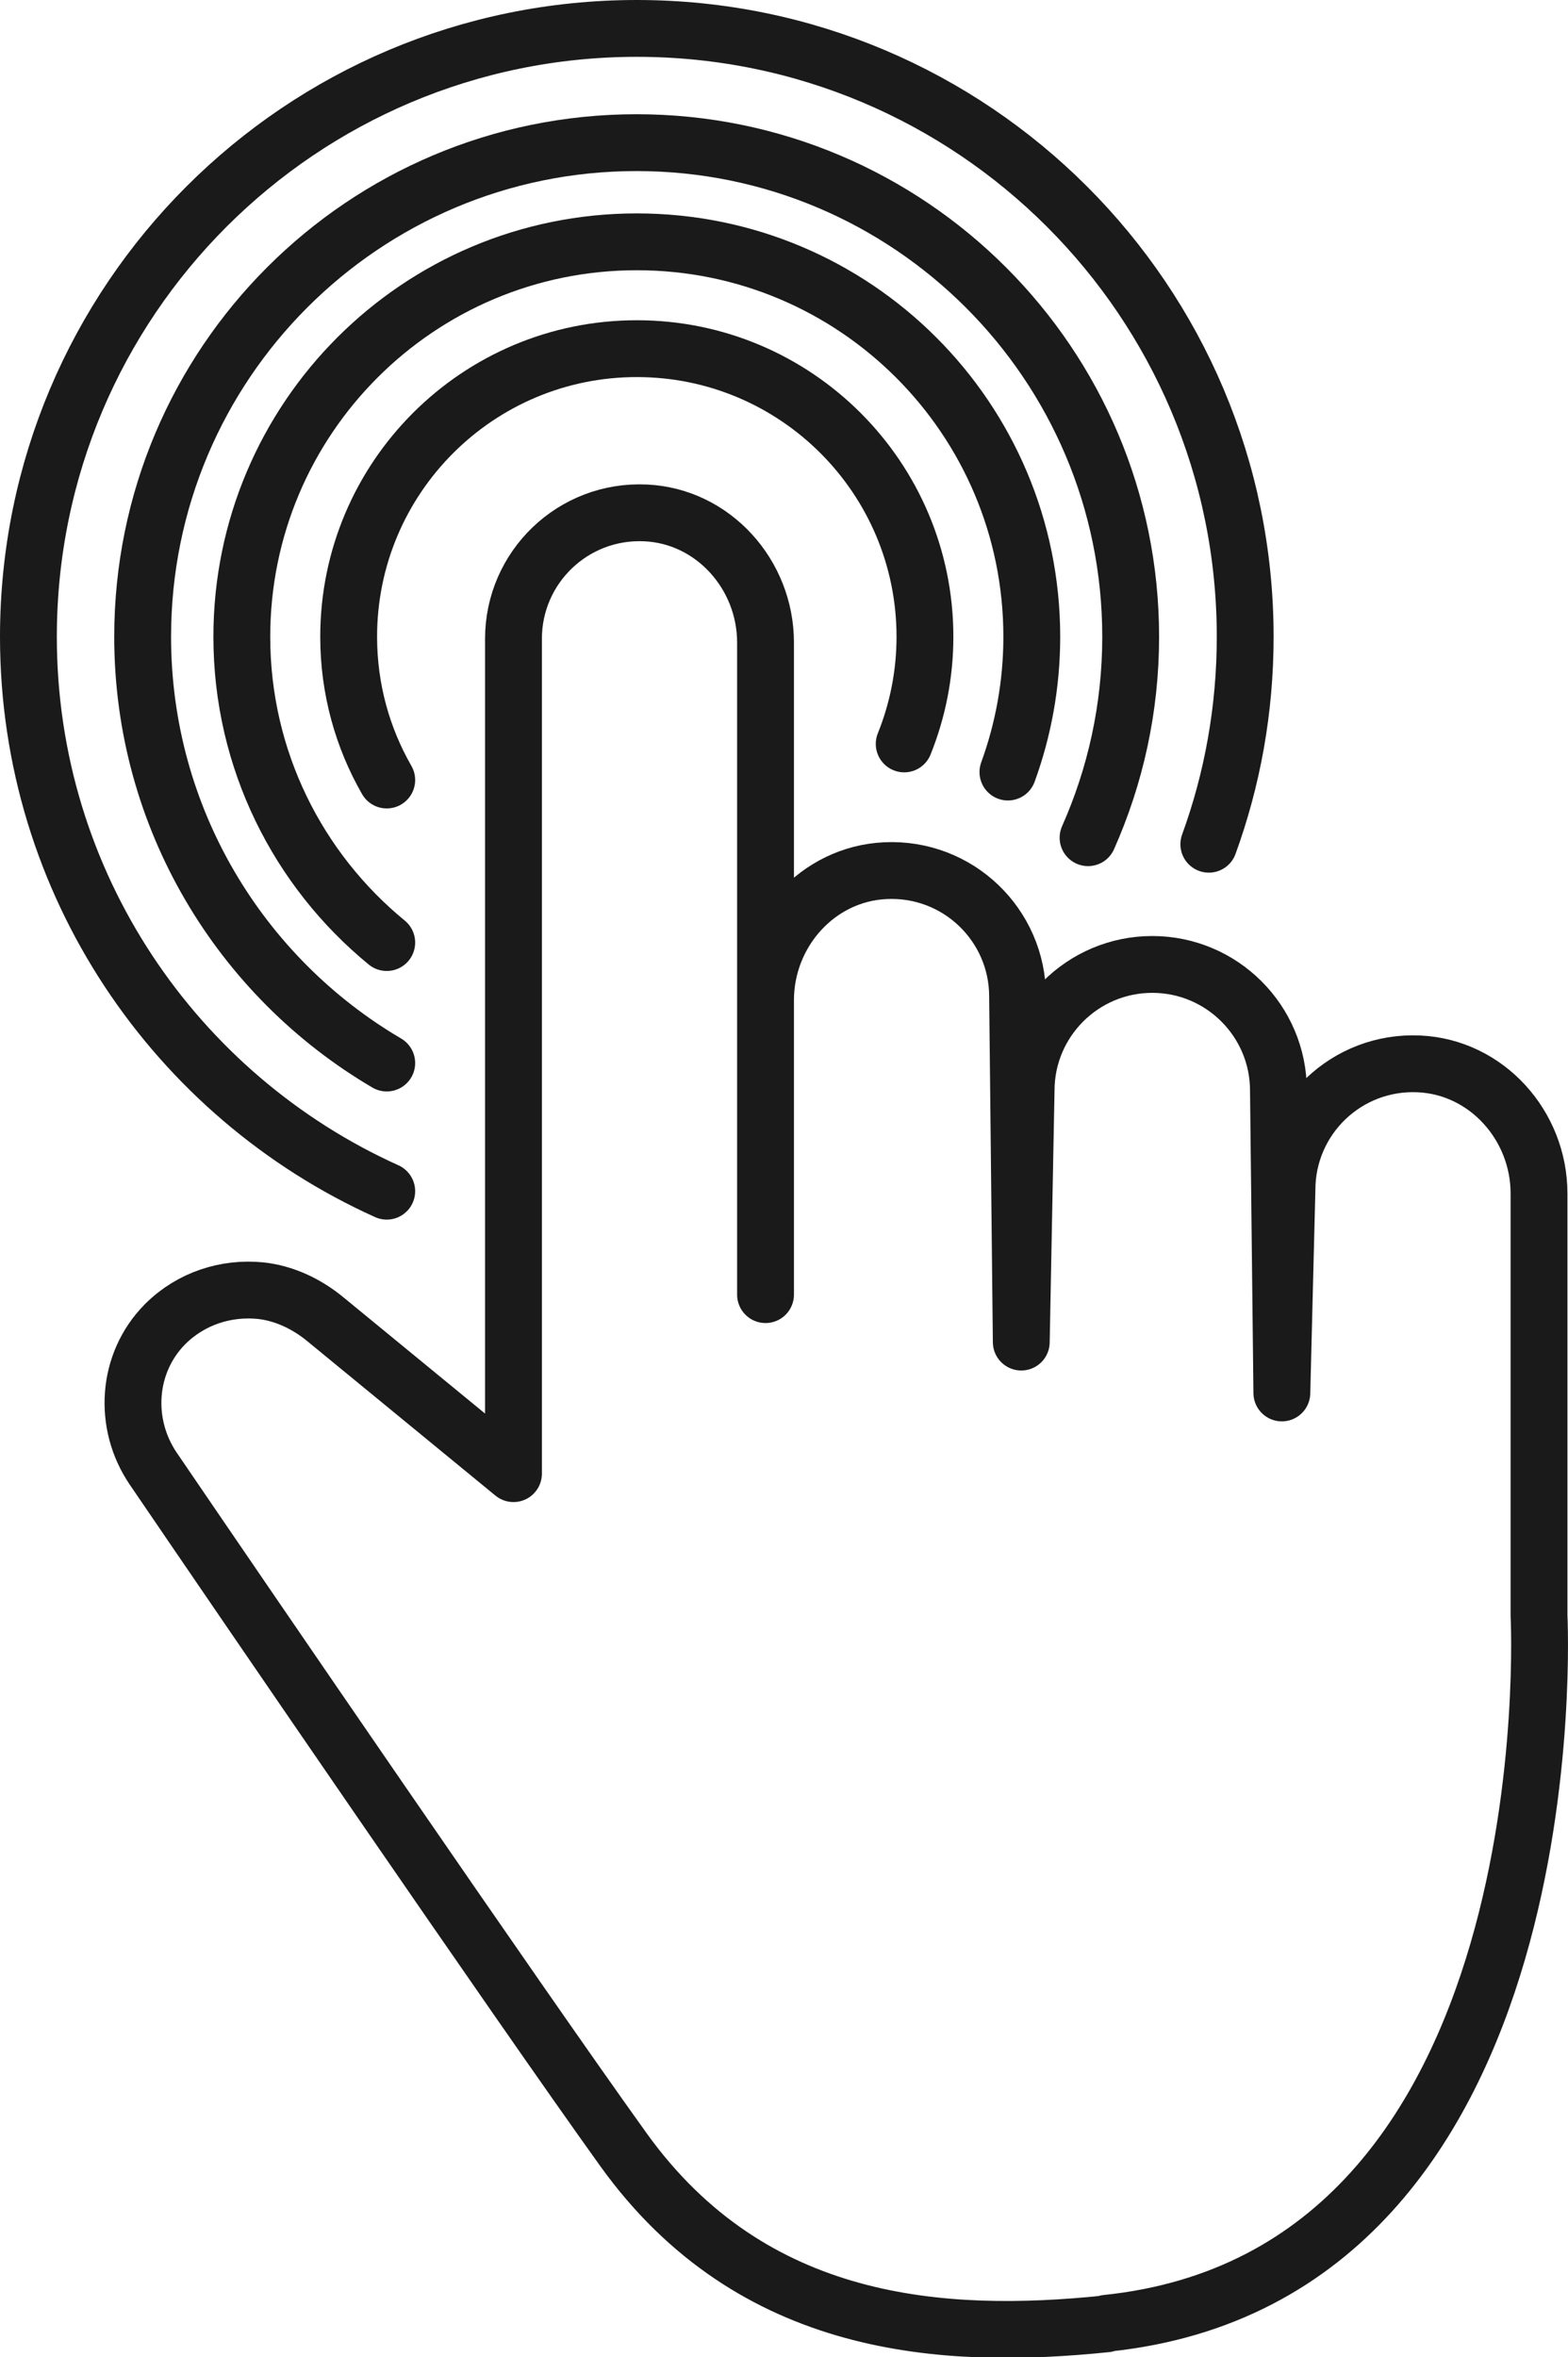
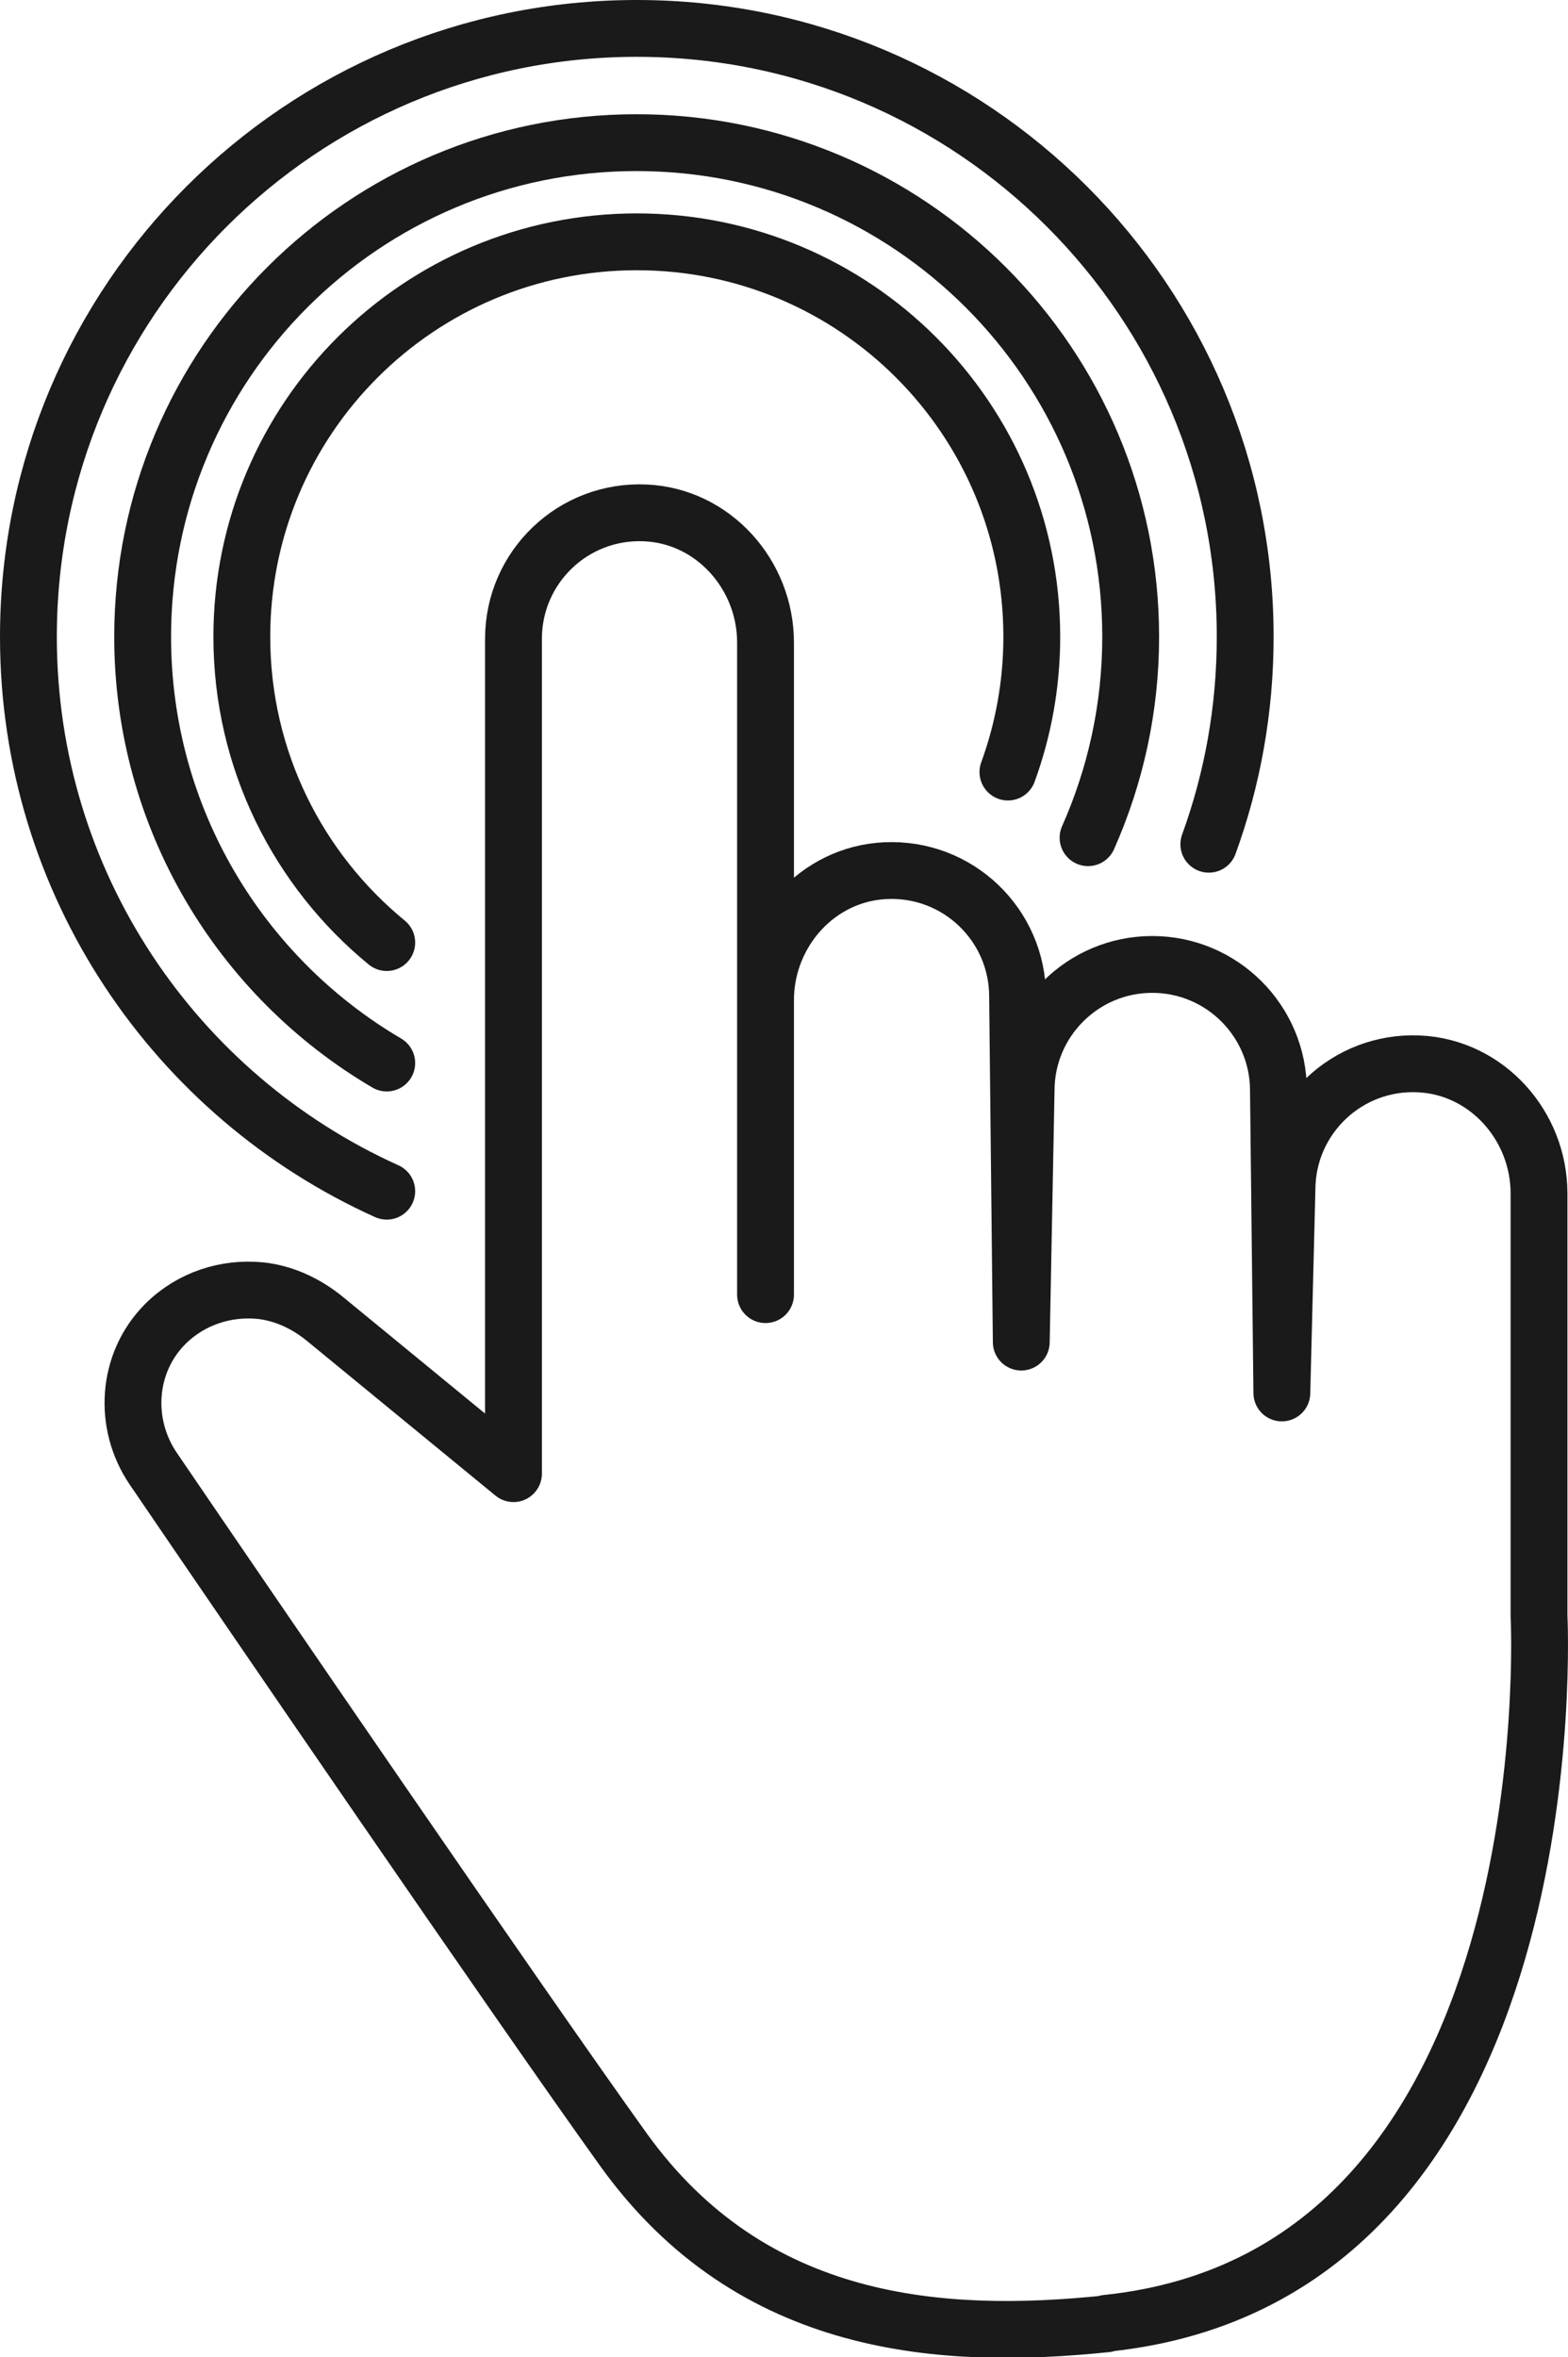
<svg xmlns="http://www.w3.org/2000/svg" id="Layer_2" data-name="Layer 2" viewBox="0 0 55.18 82.95">
  <defs>
    <style> .cls-1 { fill: none; stroke: #1a1a1a; stroke-linecap: round; stroke-linejoin: round; stroke-width: 2px; } </style>
  </defs>
  <g id="Graphics">
    <g>
      <path class="cls-1" d="m38.94,81.76c16.42-1.7,15.22-24.9,15.22-24.9v-14.86c0-2.39-1.84-4.45-4.22-4.56-2.55-.12-4.65,1.91-4.65,4.43l-.18,7.15-.12-10.64c0-2.45-1.99-4.44-4.44-4.44s-4.44,1.99-4.44,4.44l-.17,8.85-.13-12.16c0-2.52-2.1-4.55-4.65-4.43-2.39.11-4.22,2.17-4.22,4.56v10.36s0-22.95,0-22.95c0-2.39-1.84-4.45-4.22-4.56-2.55-.12-4.65,1.91-4.65,4.43v29.38l-6.64-5.45c-.65-.53-1.43-.9-2.26-.99-1.21-.12-2.44.27-3.34,1.16,0,0-.02.02-.03.03-1.34,1.36-1.48,3.49-.41,5.07,3.18,4.67,12.79,18.73,16.55,23.97,4.54,6.32,11.26,6.72,16.99,6.13Z" />
-       <path class="cls-1" d="m31.82,26.18c.47-1.17.73-2.44.73-3.77,0-5.6-4.54-10.14-10.14-10.14s-10.14,4.54-10.14,10.14c0,1.84.49,3.56,1.34,5.04" />
      <path class="cls-1" d="m35.47,27.17c.54-1.48.84-3.09.84-4.76,0-7.68-6.22-13.9-13.9-13.9s-13.9,6.22-13.9,13.9c0,4.34,1.99,8.21,5.1,10.76" />
      <path class="cls-1" d="m38.29,29.48c.96-2.16,1.5-4.55,1.5-7.07,0-9.6-7.79-17.39-17.39-17.39S5.02,12.8,5.02,22.41c0,6.39,3.45,11.98,8.59,15" />
      <path class="cls-1" d="m42.54,29.71c.83-2.28,1.28-4.74,1.28-7.3,0-11.82-9.58-21.41-21.41-21.41S1,10.58,1,22.41c0,8.69,5.18,16.16,12.61,19.51" />
    </g>
  </g>
</svg>